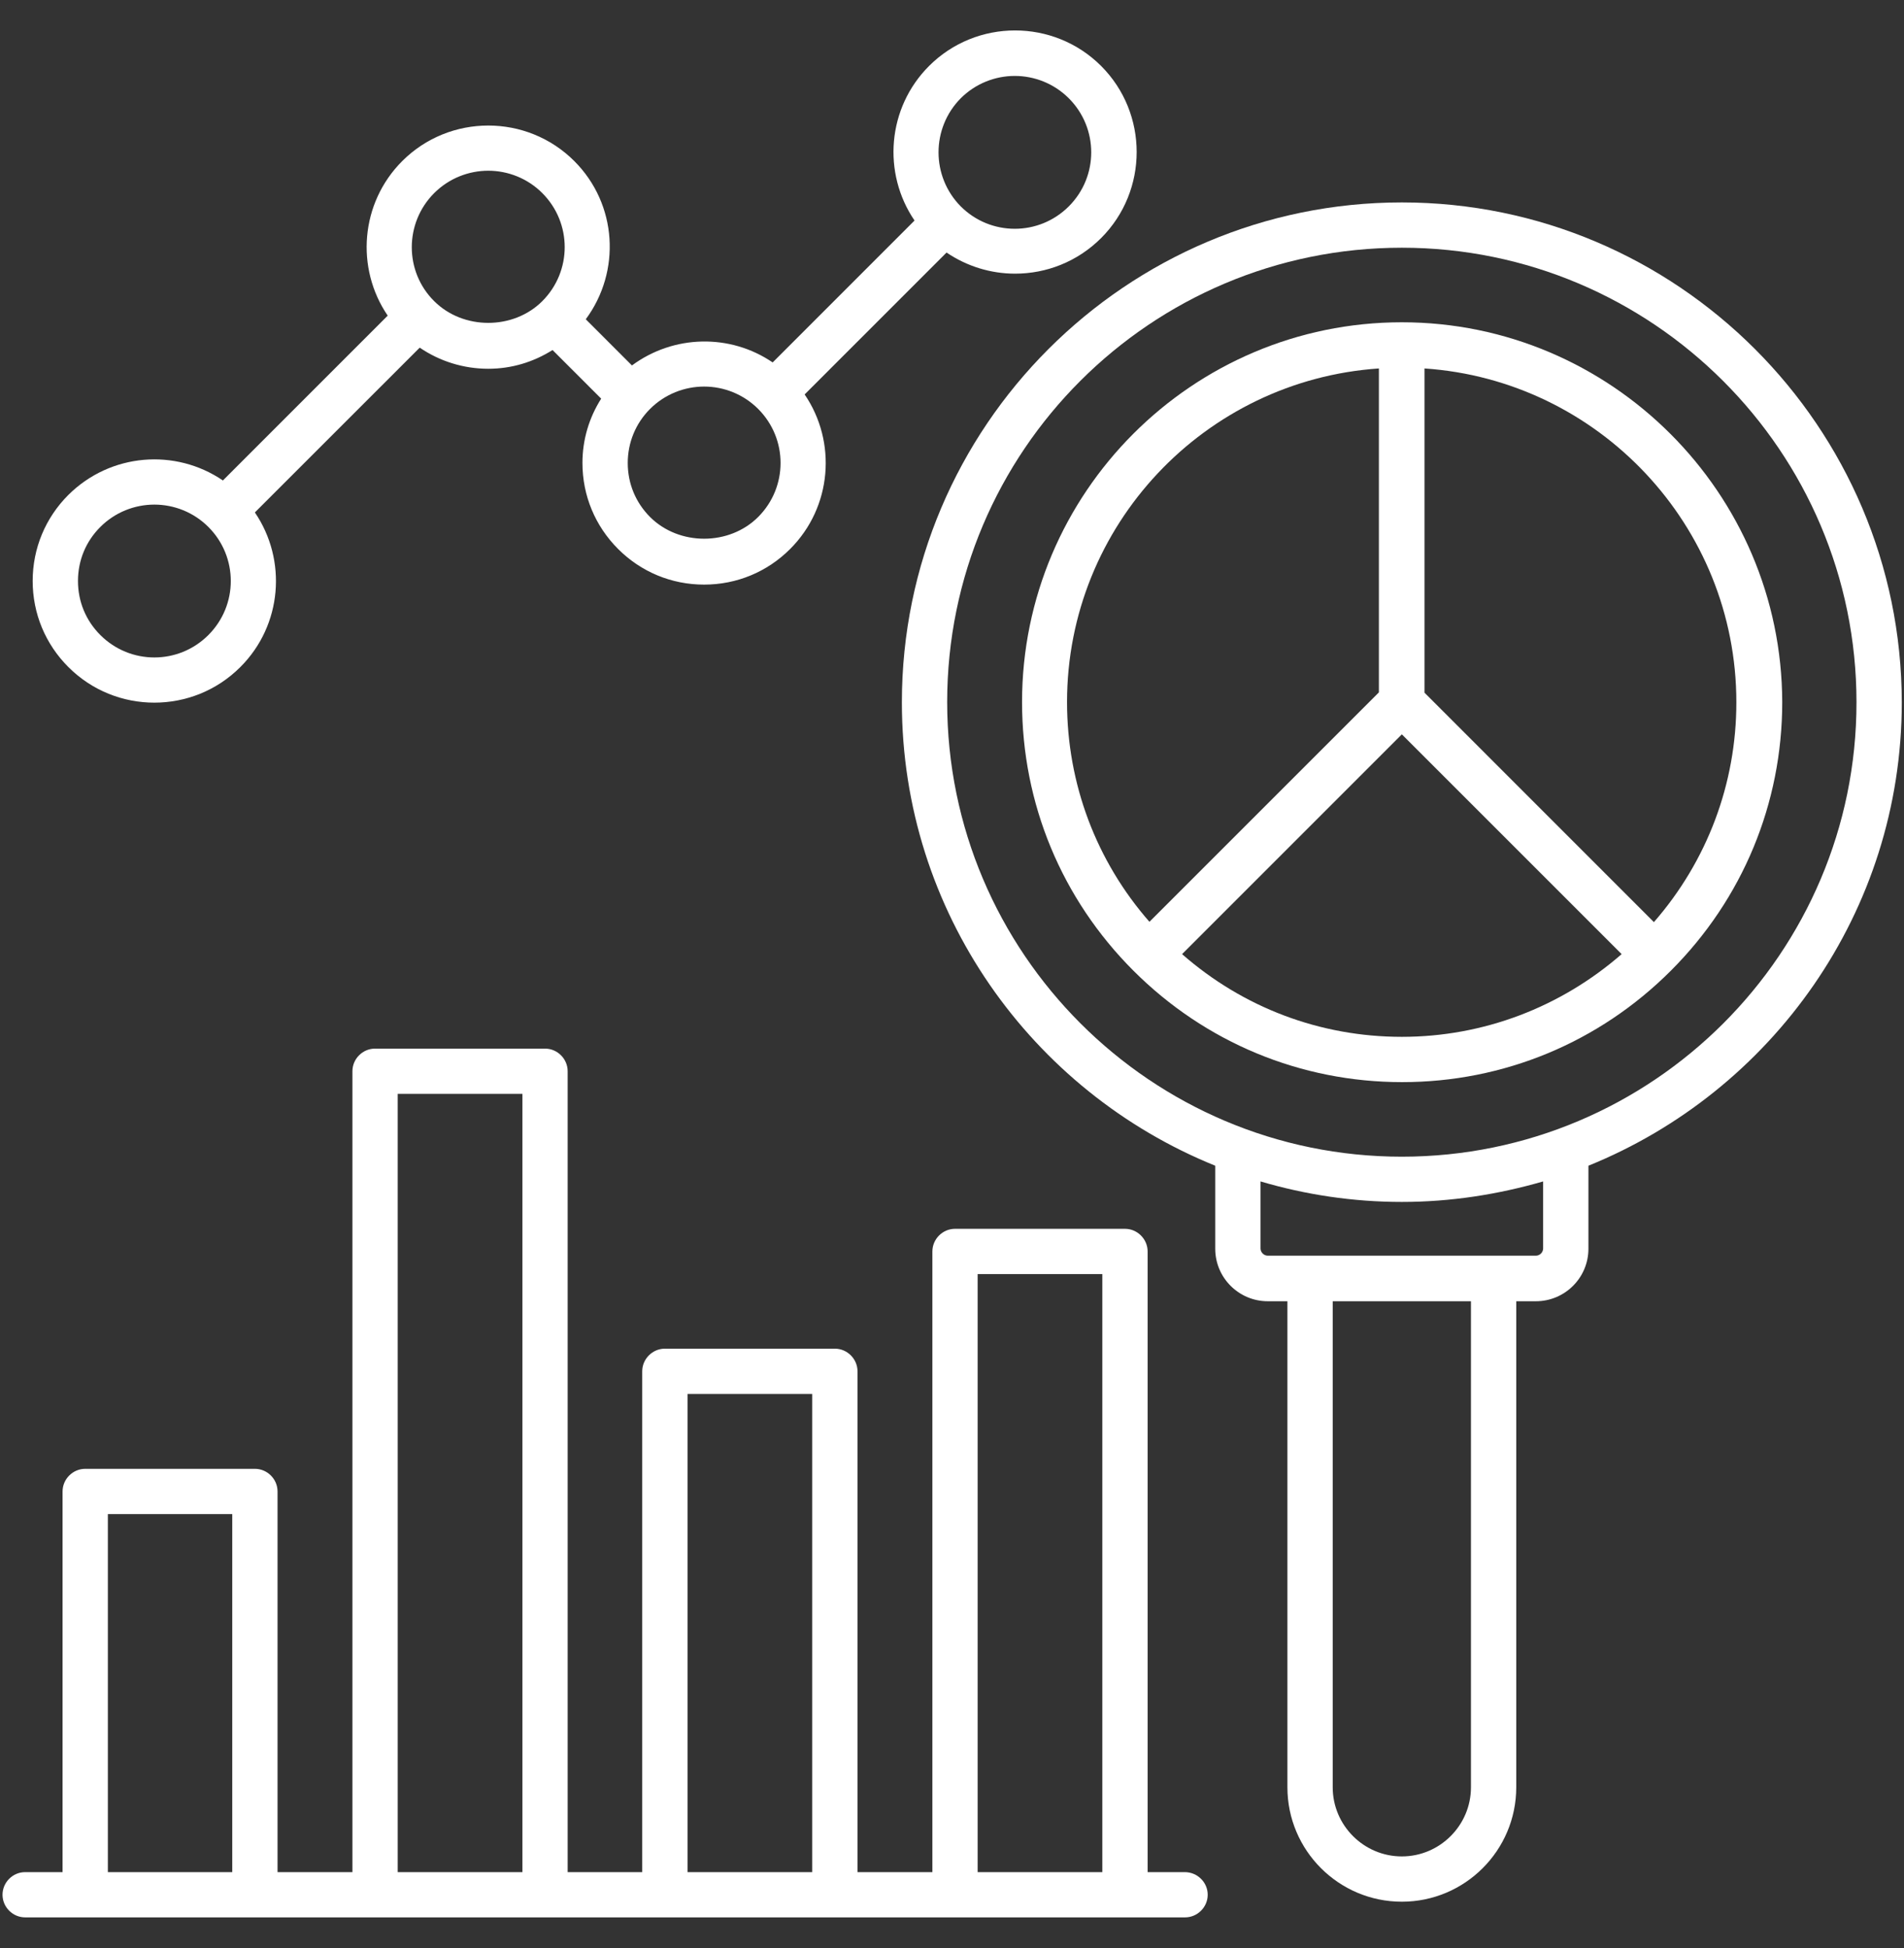
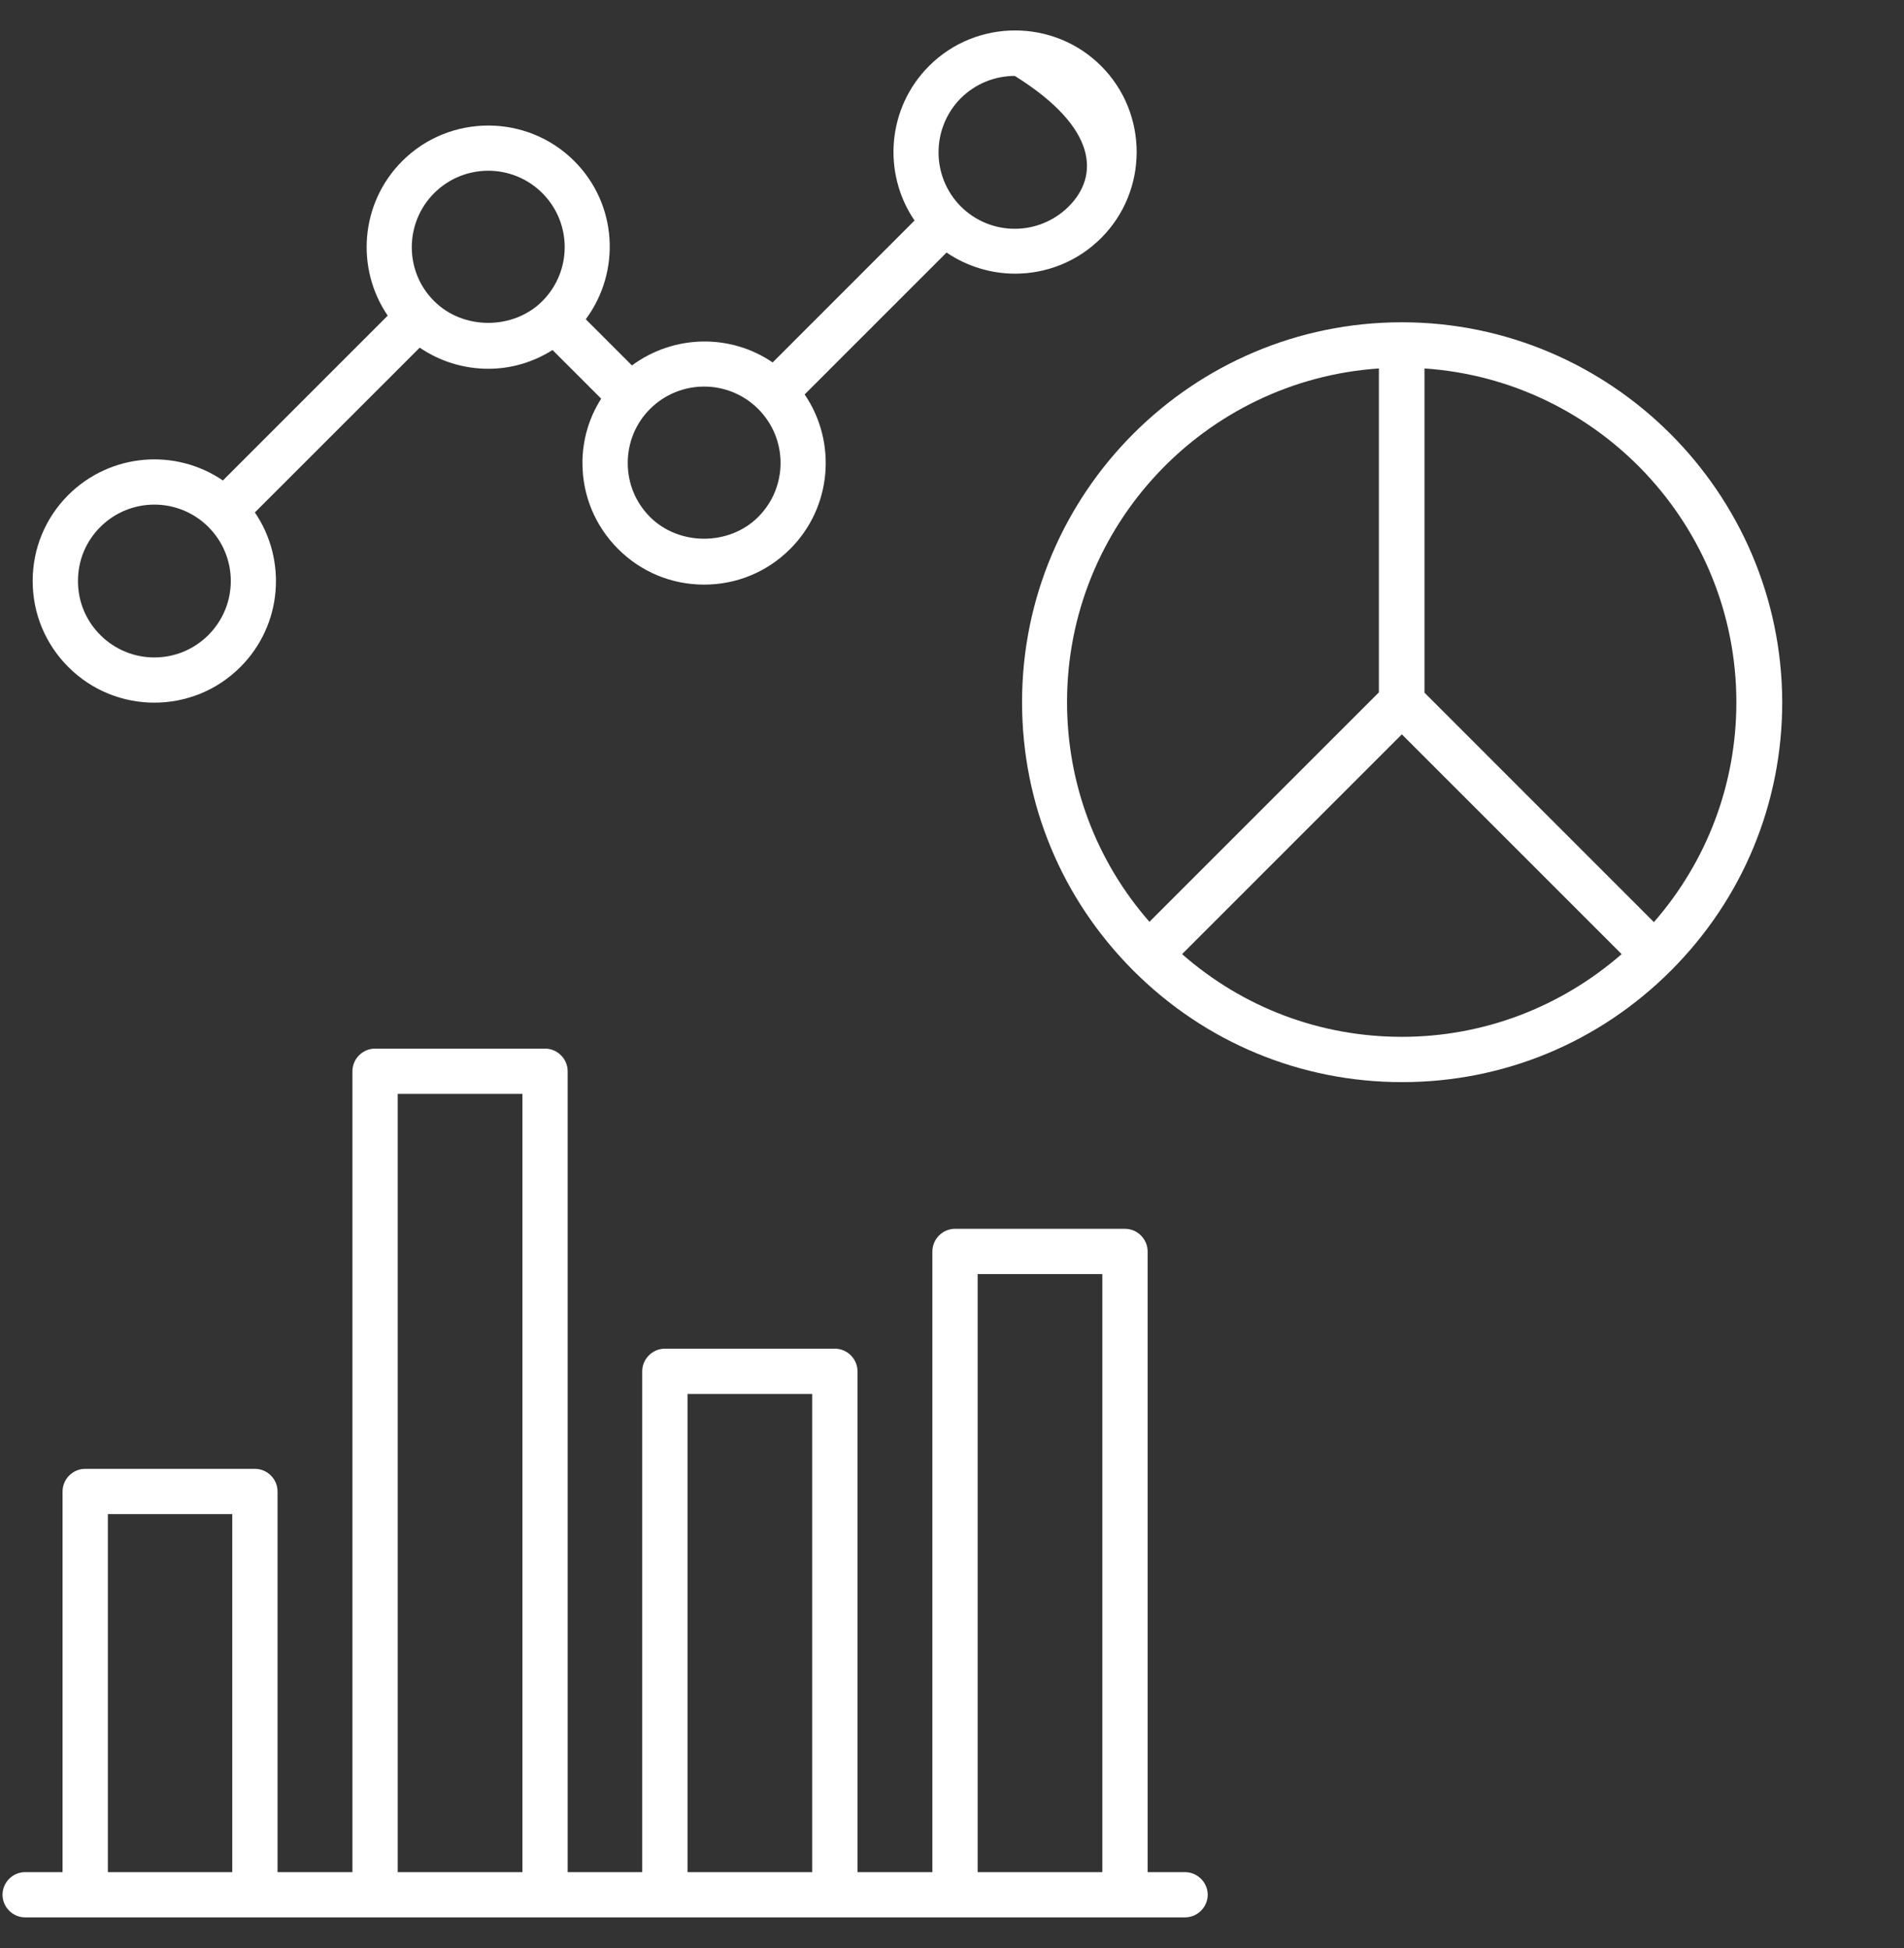
<svg xmlns="http://www.w3.org/2000/svg" width="43" height="44" viewBox="0 0 43 44" fill="none">
  <rect x="0" y="0" width="43" height="44" fill="#333333" stroke="none" />
  <path d="M26.757 42.284H25.918V28.265C25.918 27.986 25.686 27.754 25.407 27.754H21.568C21.288 27.754 21.057 27.986 21.057 28.265V42.284H19.366V30.972C19.366 30.693 19.134 30.461 18.854 30.461H15.016C14.736 30.461 14.504 30.693 14.504 30.972V42.284H12.82V24.195C12.82 23.915 12.588 23.684 12.309 23.684H8.47C8.191 23.684 7.959 23.915 7.959 24.195V42.284H6.268V33.686C6.268 33.406 6.036 33.175 5.757 33.175H1.925C1.645 33.175 1.413 33.406 1.413 33.686V42.284H0.568C0.288 42.284 0.057 42.515 0.057 42.795C0.057 43.075 0.288 43.306 0.568 43.306H26.764C27.043 43.306 27.275 43.075 27.275 42.795C27.275 42.515 27.043 42.284 26.757 42.284ZM22.079 28.777H24.895V42.284H22.079V28.777ZM15.527 31.484H18.343V42.284H15.527V31.484ZM8.982 24.706H11.798V42.284H8.982V24.706ZM2.436 34.197H5.245V42.284H2.436V34.197Z" fill="white" />
  <path d="M31.659 7.279C26.927 7.279 23.082 11.132 23.082 15.857C23.082 18.148 23.975 20.302 25.598 21.925C27.221 23.547 29.375 24.441 31.666 24.441C33.957 24.441 36.112 23.547 37.734 21.925C39.357 20.302 40.25 18.148 40.25 15.857C40.237 11.132 36.384 7.279 31.659 7.279ZM24.098 15.857C24.098 11.861 27.214 8.588 31.141 8.322V15.638L25.959 20.82C24.759 19.45 24.098 17.704 24.098 15.857ZM31.659 23.418C29.812 23.418 28.073 22.757 26.696 21.55L31.659 16.586L36.623 21.55C35.246 22.75 33.5 23.418 31.659 23.418ZM37.352 20.827L32.171 15.645V8.322C36.098 8.588 39.214 11.868 39.214 15.863C39.214 17.704 38.553 19.45 37.352 20.827Z" fill="white" />
-   <path d="M31.659 4.572C25.434 4.572 20.368 9.638 20.368 15.863C20.368 20.595 23.3 24.652 27.445 26.329V28.204C27.445 28.859 27.977 29.39 28.632 29.39H29.075V40.368C29.075 41.793 30.234 42.952 31.659 42.952C33.084 42.952 34.243 41.793 34.243 40.368V29.39H34.686C35.341 29.39 35.873 28.859 35.873 28.204V26.329C40.011 24.652 42.95 20.602 42.95 15.863C42.943 9.638 37.877 4.572 31.659 4.572ZM33.22 40.368C33.22 41.227 32.518 41.929 31.659 41.929C30.8 41.929 30.098 41.227 30.098 40.368V29.39H33.22V40.368ZM34.85 28.197C34.85 28.286 34.775 28.361 34.686 28.361H28.632C28.543 28.361 28.468 28.286 28.468 28.197V26.684C29.484 26.984 30.555 27.147 31.659 27.147C32.77 27.147 33.834 26.977 34.85 26.684V28.197ZM31.659 26.125C26 26.125 21.391 21.522 21.391 15.856C21.391 10.19 25.993 5.595 31.659 5.595C37.318 5.595 41.927 10.197 41.927 15.863C41.927 21.529 37.318 26.125 31.659 26.125Z" fill="white" />
-   <path d="M3.486 15.87C4.188 15.87 4.891 15.604 5.429 15.065C6.377 14.118 6.486 12.645 5.756 11.574L9.479 7.852C9.929 8.159 10.468 8.329 11.027 8.329C11.552 8.329 12.043 8.179 12.479 7.906L13.577 9.004C13.304 9.434 13.154 9.931 13.154 10.456C13.154 11.193 13.441 11.881 13.959 12.399C14.477 12.918 15.166 13.204 15.902 13.204C16.638 13.204 17.327 12.918 17.845 12.399C18.793 11.452 18.902 9.979 18.172 8.909L21.377 5.704C21.841 6.018 22.379 6.181 22.925 6.181C23.627 6.181 24.329 5.915 24.868 5.377C25.938 4.306 25.938 2.561 24.868 1.49C23.797 0.42 22.052 0.42 20.982 1.49C20.034 2.438 19.925 3.911 20.654 4.981L17.45 8.186C16.488 7.531 15.213 7.559 14.272 8.254L13.229 7.211C14.027 6.134 13.945 4.613 12.97 3.638C11.9 2.568 10.154 2.568 9.084 3.638C8.136 4.586 8.027 6.059 8.756 7.129L5.034 10.852C3.963 10.122 2.497 10.231 1.543 11.179C1.025 11.697 0.738 12.386 0.738 13.122C0.738 13.858 1.025 14.547 1.543 15.065C2.081 15.604 2.784 15.87 3.486 15.87ZM21.697 2.22C22.032 1.886 22.475 1.715 22.918 1.715C23.361 1.715 23.804 1.886 24.138 2.22C24.813 2.895 24.813 3.986 24.138 4.661C23.463 5.336 22.372 5.336 21.697 4.661C21.029 3.986 21.029 2.895 21.697 2.22ZM14.681 9.236C15.016 8.902 15.459 8.731 15.902 8.731C16.345 8.731 16.788 8.902 17.122 9.236C17.797 9.911 17.797 11.002 17.122 11.677C16.468 12.331 15.336 12.331 14.681 11.677C14.354 11.349 14.177 10.92 14.177 10.456C14.177 9.999 14.354 9.563 14.681 9.236ZM9.806 4.361C10.141 4.027 10.584 3.856 11.027 3.856C11.47 3.856 11.913 4.027 12.247 4.361C12.922 5.036 12.922 6.127 12.247 6.802C11.593 7.456 10.461 7.456 9.806 6.802C9.131 6.134 9.131 5.036 9.806 4.361ZM2.266 11.902C2.6 11.568 3.043 11.397 3.486 11.397C3.929 11.397 4.372 11.568 4.706 11.902C5.381 12.577 5.381 13.668 4.706 14.343C4.031 15.018 2.941 15.018 2.266 14.343C1.938 14.015 1.761 13.586 1.761 13.122C1.761 12.659 1.938 12.229 2.266 11.902Z" fill="white" />
+   <path d="M3.486 15.87C4.188 15.87 4.891 15.604 5.429 15.065C6.377 14.118 6.486 12.645 5.756 11.574L9.479 7.852C9.929 8.159 10.468 8.329 11.027 8.329C11.552 8.329 12.043 8.179 12.479 7.906L13.577 9.004C13.304 9.434 13.154 9.931 13.154 10.456C13.154 11.193 13.441 11.881 13.959 12.399C14.477 12.918 15.166 13.204 15.902 13.204C16.638 13.204 17.327 12.918 17.845 12.399C18.793 11.452 18.902 9.979 18.172 8.909L21.377 5.704C21.841 6.018 22.379 6.181 22.925 6.181C23.627 6.181 24.329 5.915 24.868 5.377C25.938 4.306 25.938 2.561 24.868 1.49C23.797 0.42 22.052 0.42 20.982 1.49C20.034 2.438 19.925 3.911 20.654 4.981L17.45 8.186C16.488 7.531 15.213 7.559 14.272 8.254L13.229 7.211C14.027 6.134 13.945 4.613 12.97 3.638C11.9 2.568 10.154 2.568 9.084 3.638C8.136 4.586 8.027 6.059 8.756 7.129L5.034 10.852C3.963 10.122 2.497 10.231 1.543 11.179C1.025 11.697 0.738 12.386 0.738 13.122C0.738 13.858 1.025 14.547 1.543 15.065C2.081 15.604 2.784 15.87 3.486 15.87ZM21.697 2.22C22.032 1.886 22.475 1.715 22.918 1.715C24.813 2.895 24.813 3.986 24.138 4.661C23.463 5.336 22.372 5.336 21.697 4.661C21.029 3.986 21.029 2.895 21.697 2.22ZM14.681 9.236C15.016 8.902 15.459 8.731 15.902 8.731C16.345 8.731 16.788 8.902 17.122 9.236C17.797 9.911 17.797 11.002 17.122 11.677C16.468 12.331 15.336 12.331 14.681 11.677C14.354 11.349 14.177 10.92 14.177 10.456C14.177 9.999 14.354 9.563 14.681 9.236ZM9.806 4.361C10.141 4.027 10.584 3.856 11.027 3.856C11.47 3.856 11.913 4.027 12.247 4.361C12.922 5.036 12.922 6.127 12.247 6.802C11.593 7.456 10.461 7.456 9.806 6.802C9.131 6.134 9.131 5.036 9.806 4.361ZM2.266 11.902C2.6 11.568 3.043 11.397 3.486 11.397C3.929 11.397 4.372 11.568 4.706 11.902C5.381 12.577 5.381 13.668 4.706 14.343C4.031 15.018 2.941 15.018 2.266 14.343C1.938 14.015 1.761 13.586 1.761 13.122C1.761 12.659 1.938 12.229 2.266 11.902Z" fill="white" />
</svg>